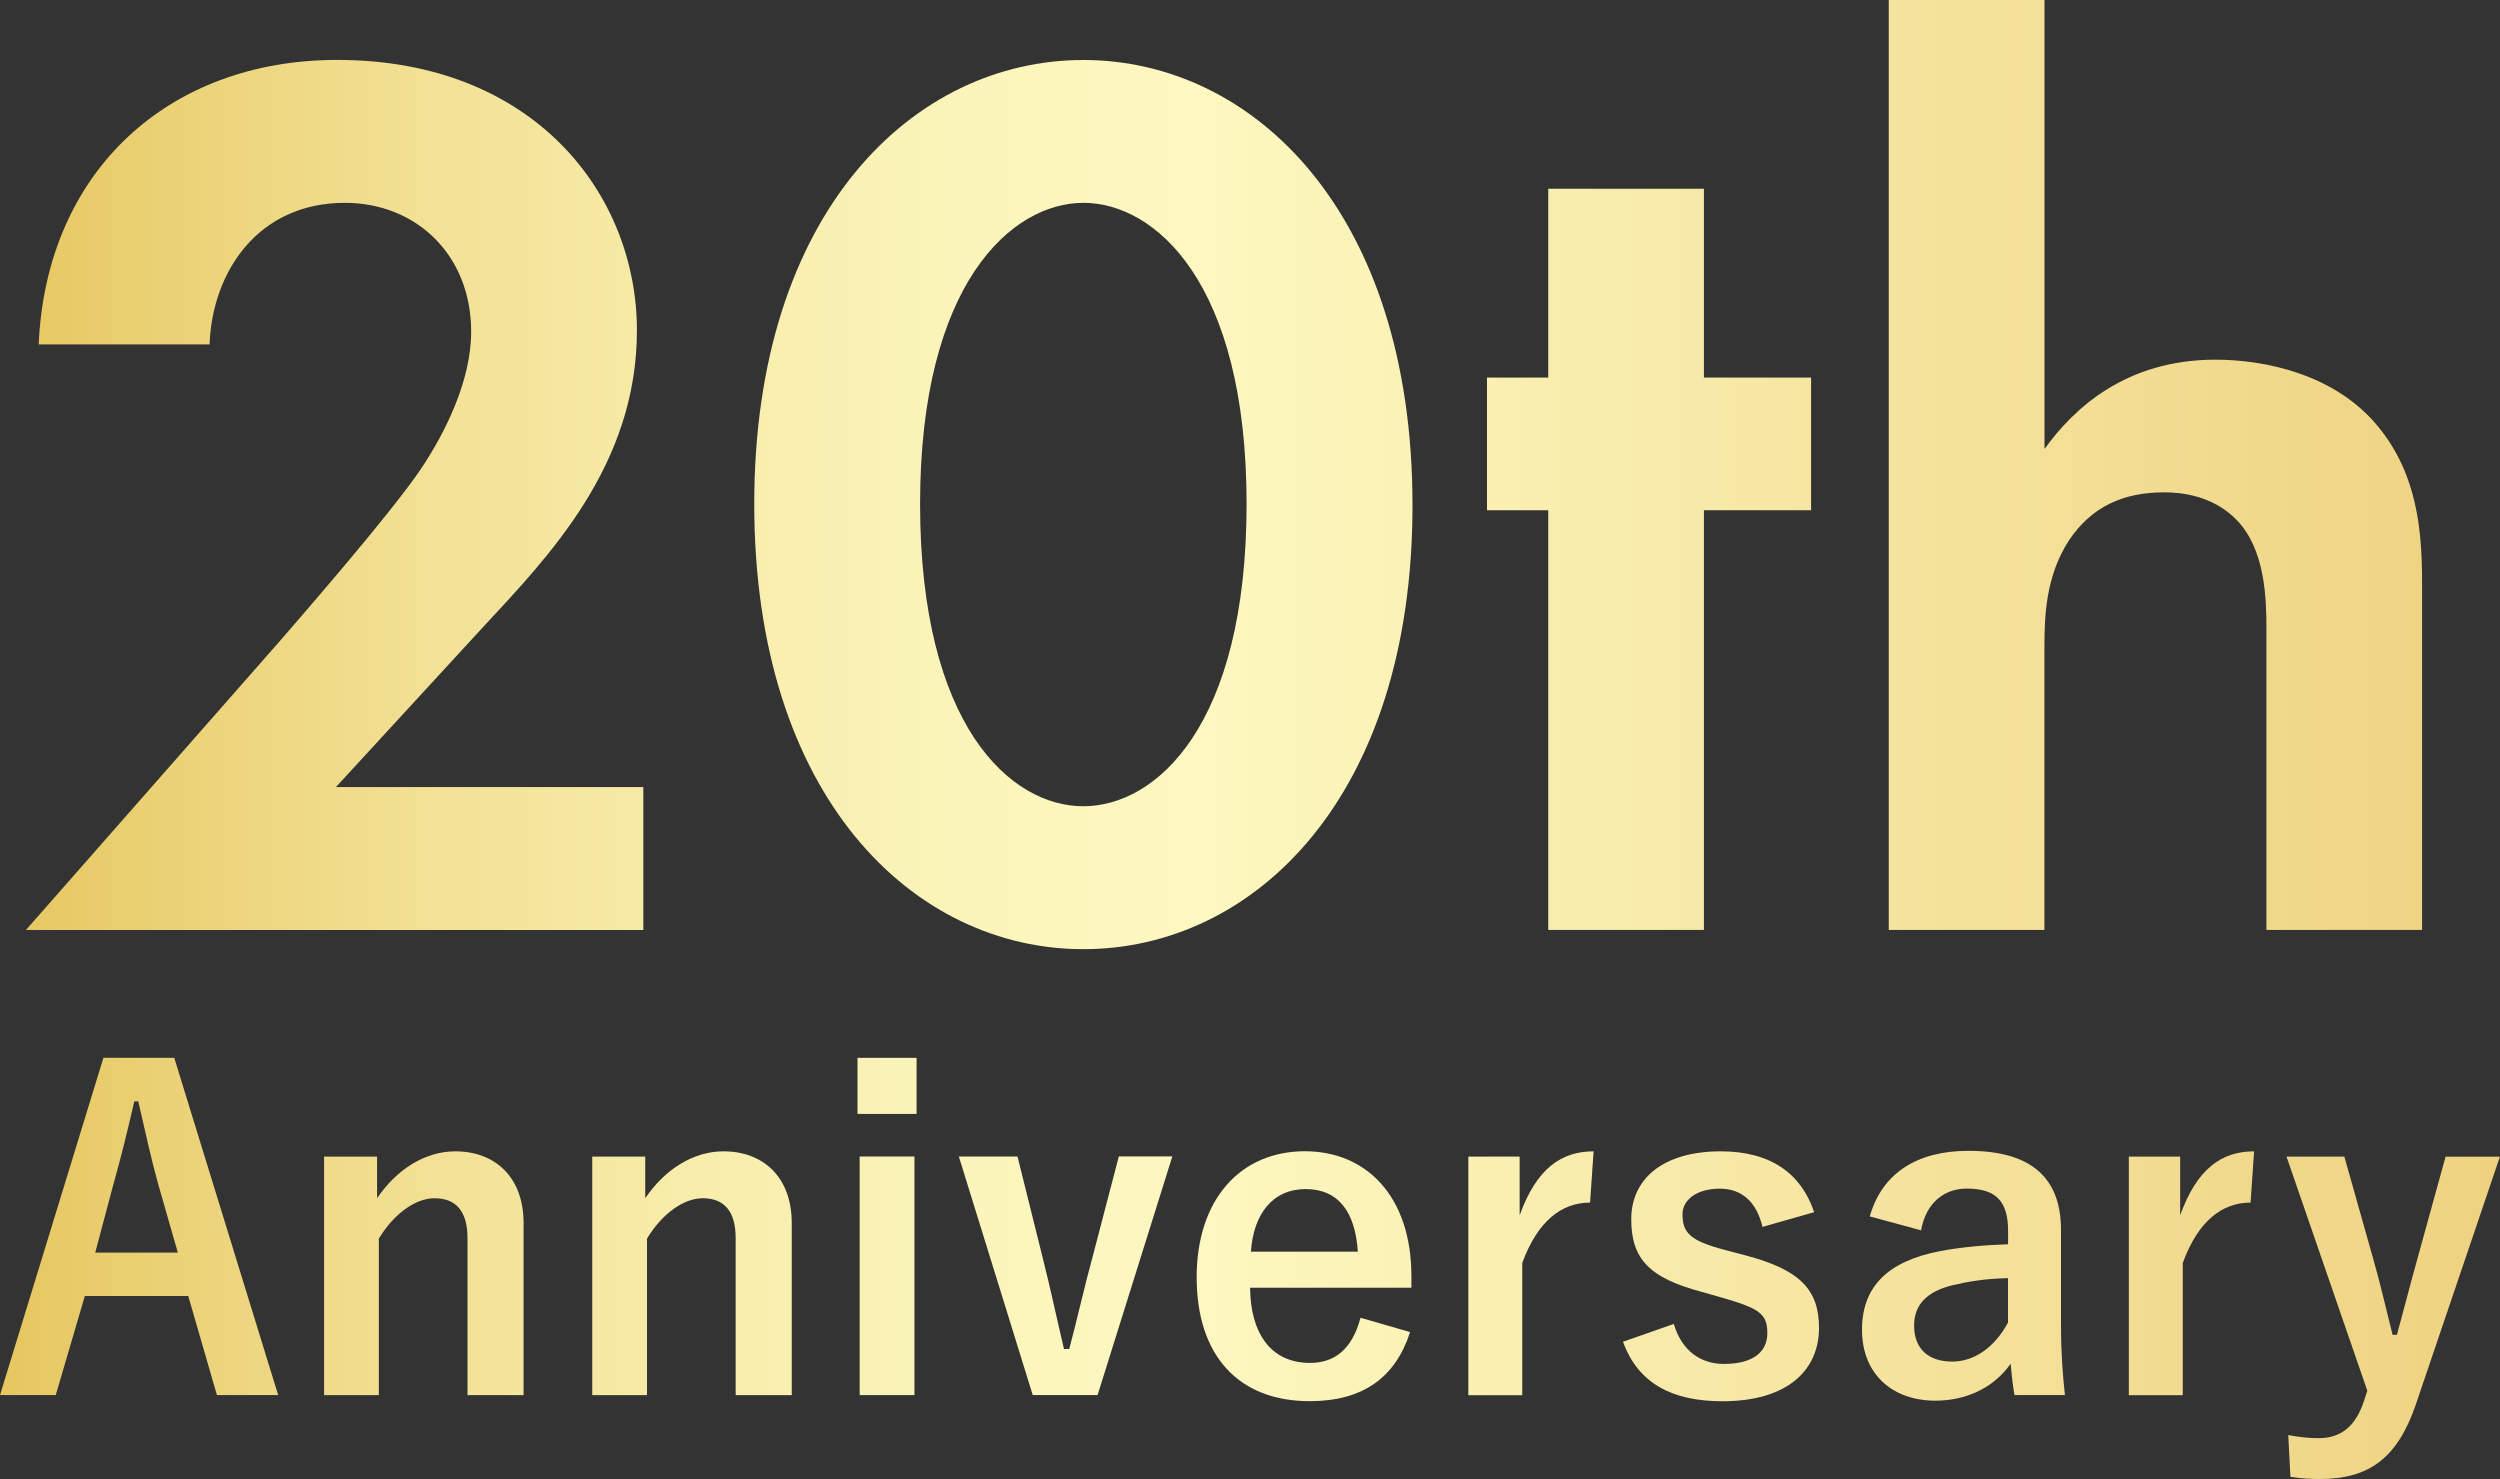
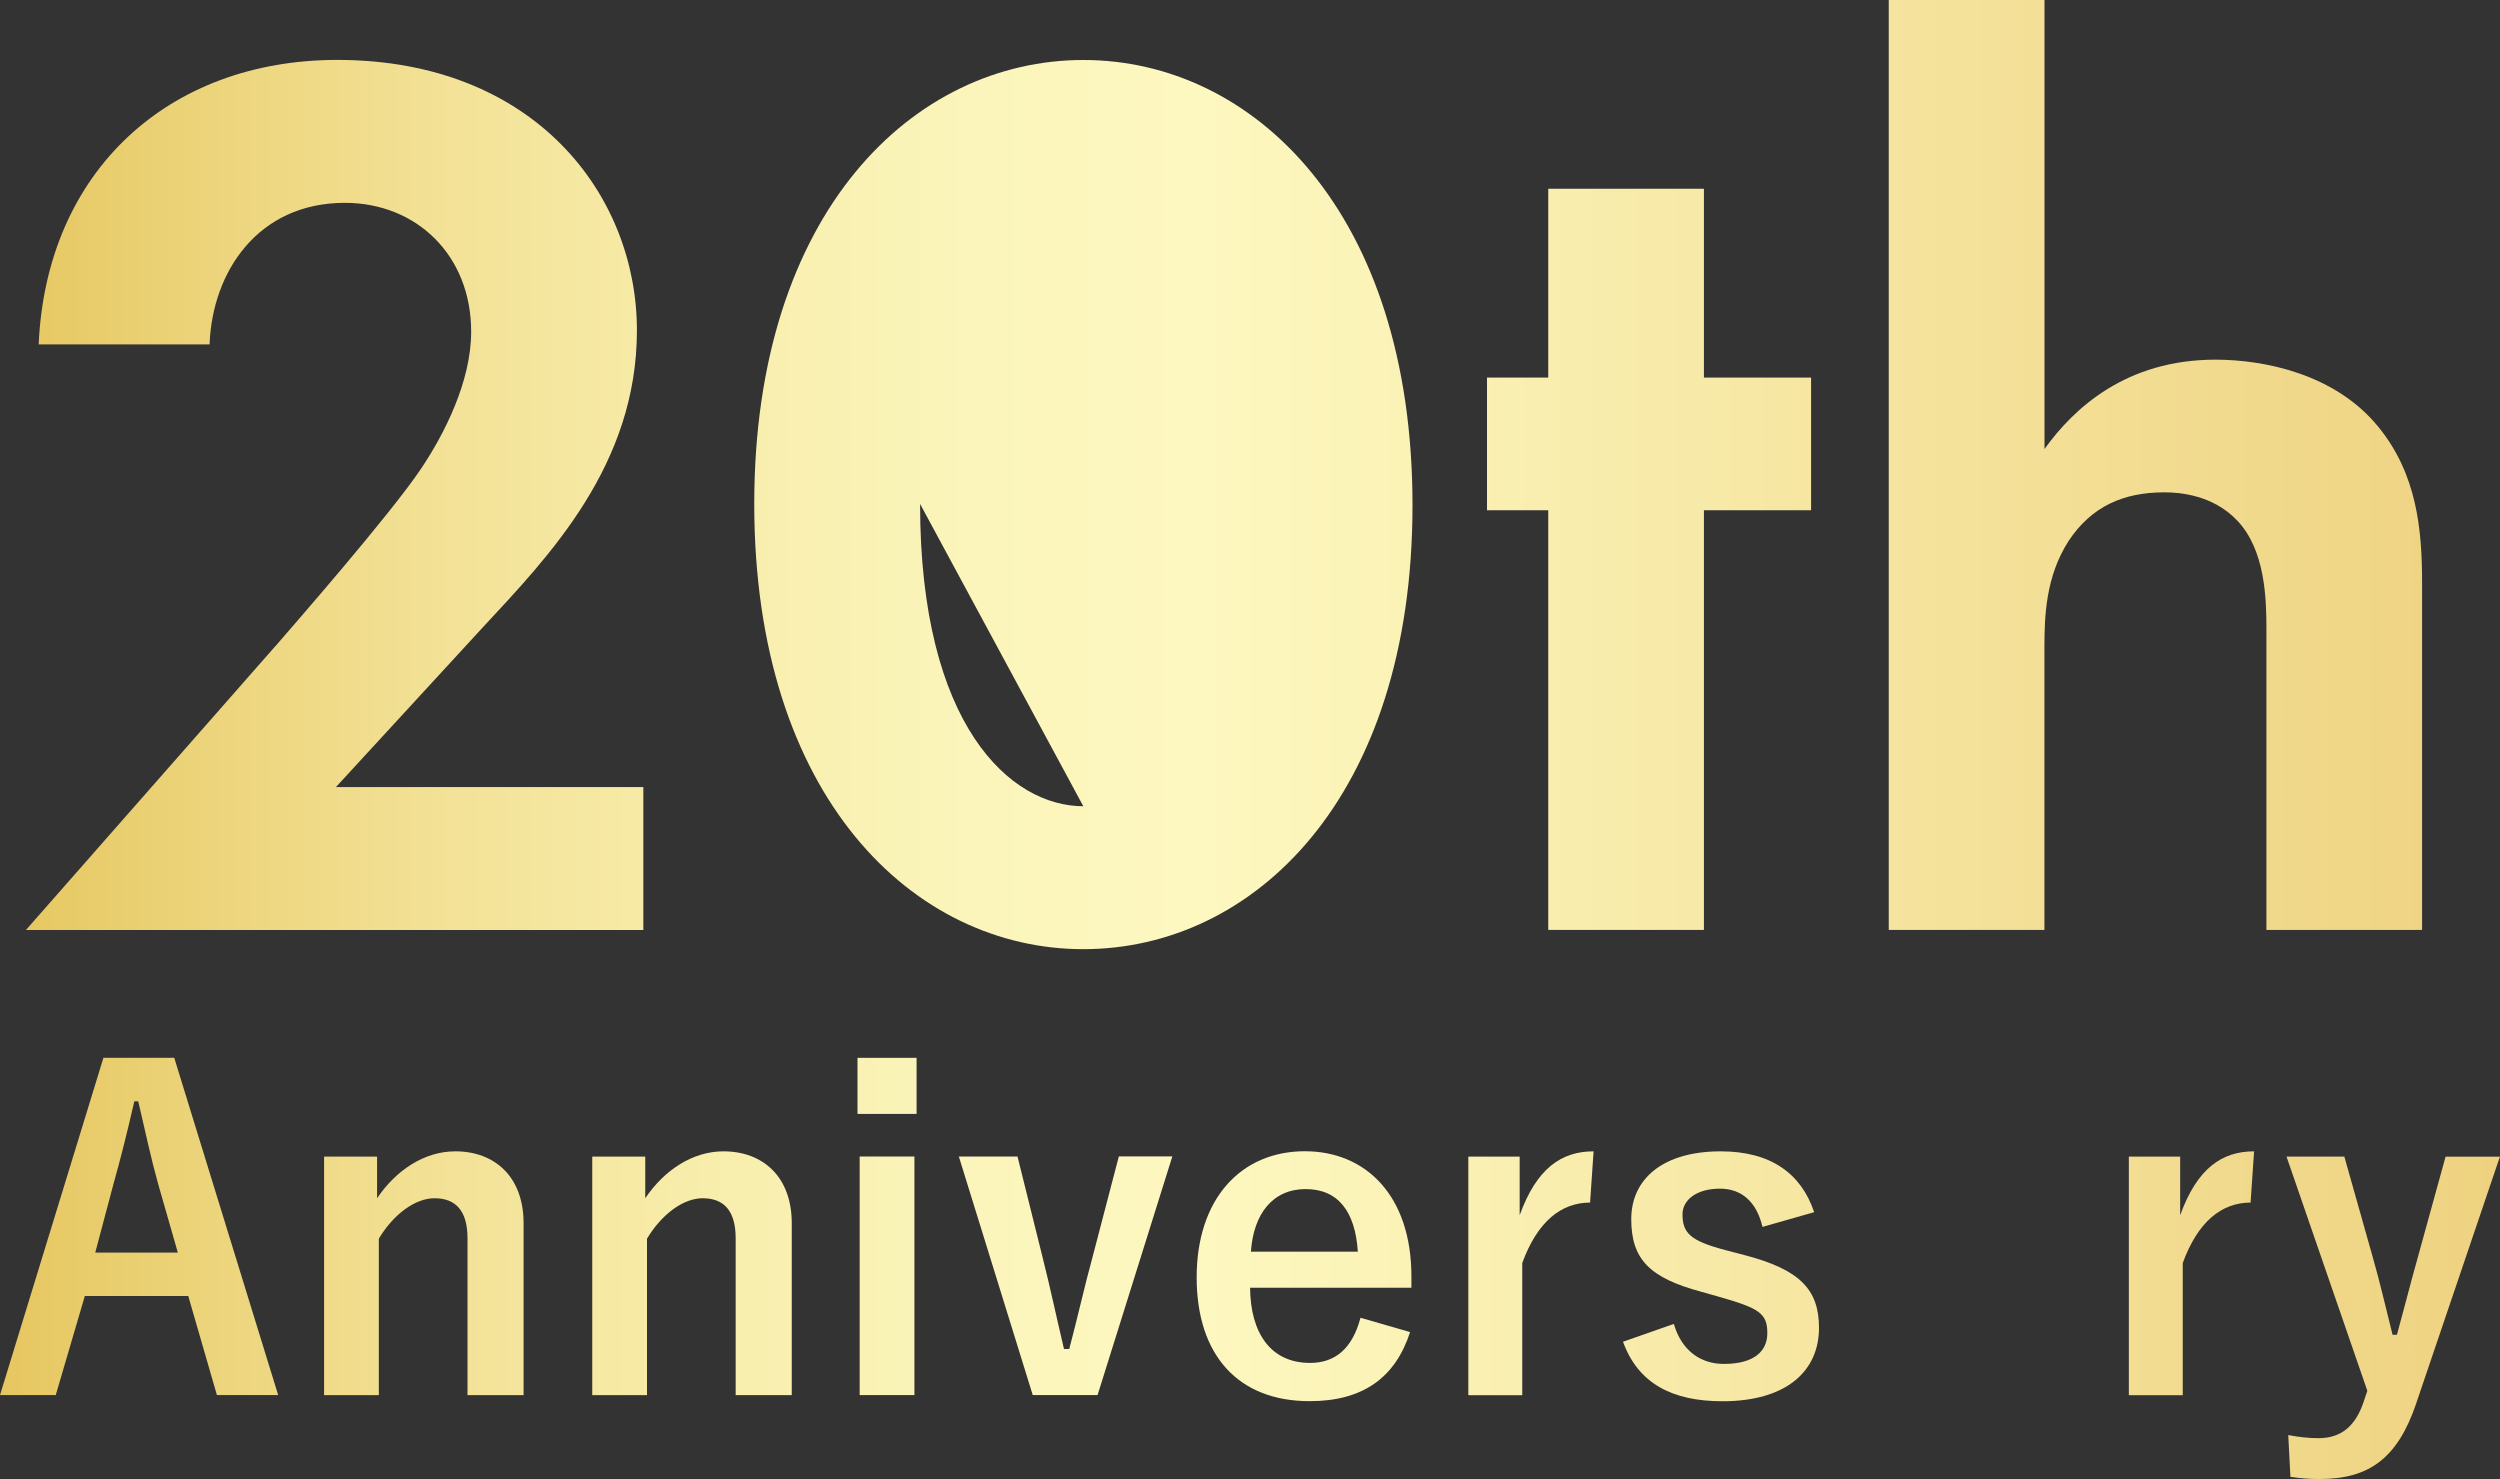
<svg xmlns="http://www.w3.org/2000/svg" id="_レイヤー_2" data-name="レイヤー 2" viewBox="0 0 300 177.48">
  <rect x="0" y="0" width="300" height="177.48" fill="#333333" stroke="none" />
  <defs>
    <style>
      .cls-1 {
        fill: url(#_名称未設定グラデーション_12);
      }
    </style>
    <linearGradient id="_名称未設定グラデーション_12" data-name="名称未設定グラデーション 12" x1="0" y1="88.74" x2="300" y2="88.74" gradientUnits="userSpaceOnUse">
      <stop offset="0" stop-color="#e6c65f" />
      <stop offset=".07" stop-color="#ebd277" />
      <stop offset=".18" stop-color="#f3e297" />
      <stop offset=".29" stop-color="#f8eead" />
      <stop offset=".39" stop-color="#fbf5bb" />
      <stop offset=".48" stop-color="#fdf8c0" />
      <stop offset="1" stop-color="#eed280" />
    </linearGradient>
  </defs>
  <g id="_レイヤー_1-2" data-name="レイヤー 1">
    <g>
      <path class="cls-1" d="M33.12,77.46c1.84-2.14,13.78-15.77,17.45-21.28,2.76-4.13,5.97-10.41,5.97-16.38,0-9.19-6.58-15.46-15.16-15.46-10.41,0-15.92,8.27-16.23,16.99H4.64C5.56,20.51,20.26,7.19,40.46,7.19c23.73,0,35.97,16.23,35.97,32.45s-10.56,27.1-18.52,35.67l-17.6,19.14h36.89v17.15H3.11l30-34.14Z" />
-       <path class="cls-1" d="M90.51,60.47c0-35.06,19.13-53.27,39.49-53.27s39.5,18.22,39.5,53.43-19.14,53.27-39.5,53.27-39.49-18.22-39.49-53.42ZM110.41,60.47c0,26.64,10.87,36.28,19.59,36.28s19.59-9.64,19.59-36.28-11.02-36.13-19.59-36.13-19.59,9.64-19.59,36.13Z" />
+       <path class="cls-1" d="M90.51,60.47c0-35.06,19.13-53.27,39.49-53.27s39.5,18.22,39.5,53.43-19.14,53.27-39.5,53.27-39.49-18.22-39.49-53.42ZM110.41,60.47c0,26.64,10.87,36.28,19.59,36.28Z" />
      <path class="cls-1" d="M204.47,61.23v50.36h-18.68v-50.36h-7.35v-15.92h7.35v-22.66h18.68v22.66h12.86v15.92h-12.86Z" />
      <path class="cls-1" d="M226.66,0h18.68v53.88c3.52-4.9,9.8-10.72,20.51-10.72,5.82,0,14.39,1.68,19.59,8.11,4.59,5.66,5.21,12.25,5.21,18.68v41.64h-18.68v-36.13c0-3.67-.15-9.49-3.52-13.01-2.91-3.06-6.89-3.37-8.73-3.37-4.9,0-8.73,1.68-11.48,5.82-2.76,4.29-2.91,9.03-2.91,12.86v33.83h-18.68V0Z" />
      <path class="cls-1" d="M33.38,167.41h-7.35l-3.44-11.89h-12.41l-3.49,11.89H0l12.41-40.47h8.5l12.47,40.47ZM18.99,142.12c-.89-3.18-1.51-6.15-2.4-9.96h-.47c-.89,3.86-1.62,6.78-2.5,9.91l-2.19,8.24h9.91l-2.35-8.19Z" />
      <path class="cls-1" d="M45.25,143.79c2.29-3.39,5.69-5.63,9.39-5.63,4.75,0,8.19,3.08,8.19,8.61v20.65h-6.73v-18.83c0-3.29-1.41-4.8-3.96-4.8-2.29,0-4.9,1.88-6.68,4.85v18.78h-6.57v-28.63h6.36v5.01Z" />
      <path class="cls-1" d="M77.43,143.79c2.29-3.39,5.69-5.63,9.39-5.63,4.75,0,8.19,3.08,8.19,8.61v20.65h-6.73v-18.83c0-3.29-1.41-4.8-3.96-4.8-2.29,0-4.9,1.88-6.68,4.85v18.78h-6.57v-28.63h6.36v5.01Z" />
      <path class="cls-1" d="M109.99,133.67h-7.09v-6.73h7.09v6.73ZM109.73,167.41h-6.57v-28.63h6.57v28.63Z" />
      <path class="cls-1" d="M131.7,167.41h-7.77l-8.87-28.63h7.04l2.97,11.94c.99,3.91,1.67,7.2,2.61,11.16h.63c1.04-3.91,1.77-7.3,2.87-11.32l3.08-11.79h6.42l-8.97,28.63Z" />
      <path class="cls-1" d="M150.01,154.53c.05,5.42,2.45,9.02,7.2,9.02,2.97,0,5.06-1.67,6.05-5.42l5.95,1.72c-1.77,5.48-5.68,8.29-12.05,8.29-8.55,0-13.56-5.48-13.56-14.86s5.27-15.13,12.99-15.13c7.3,0,12.78,5.32,12.78,15.02v1.36h-19.35ZM162.94,150.2c-.31-4.8-2.35-7.51-6.26-7.51s-6.26,2.92-6.57,7.51h12.83Z" />
      <path class="cls-1" d="M190.81,144.31c-3.44,0-6.31,2.24-8.14,7.25v15.86h-6.47v-28.63h6.16v7.04c2.03-5.63,5.01-7.67,8.87-7.67l-.42,6.15Z" />
      <path class="cls-1" d="M211.5,147.23c-.73-3.08-2.56-4.59-5.11-4.59-2.82,0-4.49,1.36-4.49,3.08,0,2.24.94,3.18,5.11,4.28l2.4.63c6.52,1.72,8.87,4.07,8.87,8.71,0,5.11-3.81,8.81-11.58,8.81-6.05,0-10.12-2.14-11.94-7.14l6.1-2.14c.94,3.23,3.23,4.8,6,4.8,3.76,0,5.22-1.62,5.22-3.7,0-2.35-.99-2.97-5.53-4.28l-2.4-.68c-6.21-1.67-8.4-3.91-8.4-8.71s3.76-8.14,10.74-8.14c6,0,9.65,2.66,11.21,7.3l-6.21,1.77Z" />
-       <path class="cls-1" d="M224.37,145.98c1.46-5.16,5.63-7.88,11.84-7.88,7.41,0,11.11,3.13,11.11,9.49v11.37c0,3.34.21,6.05.47,8.45h-6.05c-.21-1.25-.31-2.09-.47-3.76-2.04,2.92-5.37,4.43-9.02,4.43-5.27,0-8.81-3.29-8.81-8.5s3.13-8.24,9.34-9.44c2.45-.47,5.27-.73,8.19-.83v-1.62c0-3.6-1.51-5.06-4.96-5.06-2.71,0-4.9,1.72-5.48,5.01l-6.16-1.67ZM240.95,153.38c-2.77.05-4.8.42-6.57.83-3.08.73-4.69,2.3-4.69,4.85,0,2.71,1.62,4.33,4.59,4.33,2.5,0,5.01-1.57,6.68-4.69v-5.32Z" />
      <path class="cls-1" d="M270.07,144.31c-3.44,0-6.31,2.24-8.14,7.25v15.86h-6.47v-28.63h6.16v7.04c2.03-5.63,5.01-7.67,8.87-7.67l-.42,6.15Z" />
      <path class="cls-1" d="M289.93,168.46c-2.24,6.57-5.68,9.02-11.53,9.02-1.1,0-2.19-.05-3.55-.26l-.26-5.01c1.41.26,2.5.37,3.65.37,2.66,0,4.43-1.41,5.42-4.43l.42-1.25-9.7-28.11h6.94l3.39,12c.94,3.29,1.56,6.05,2.4,9.39h.52c.89-3.23,1.62-6.15,2.56-9.49l3.28-11.89h6.52l-10.07,29.68Z" />
    </g>
  </g>
</svg>